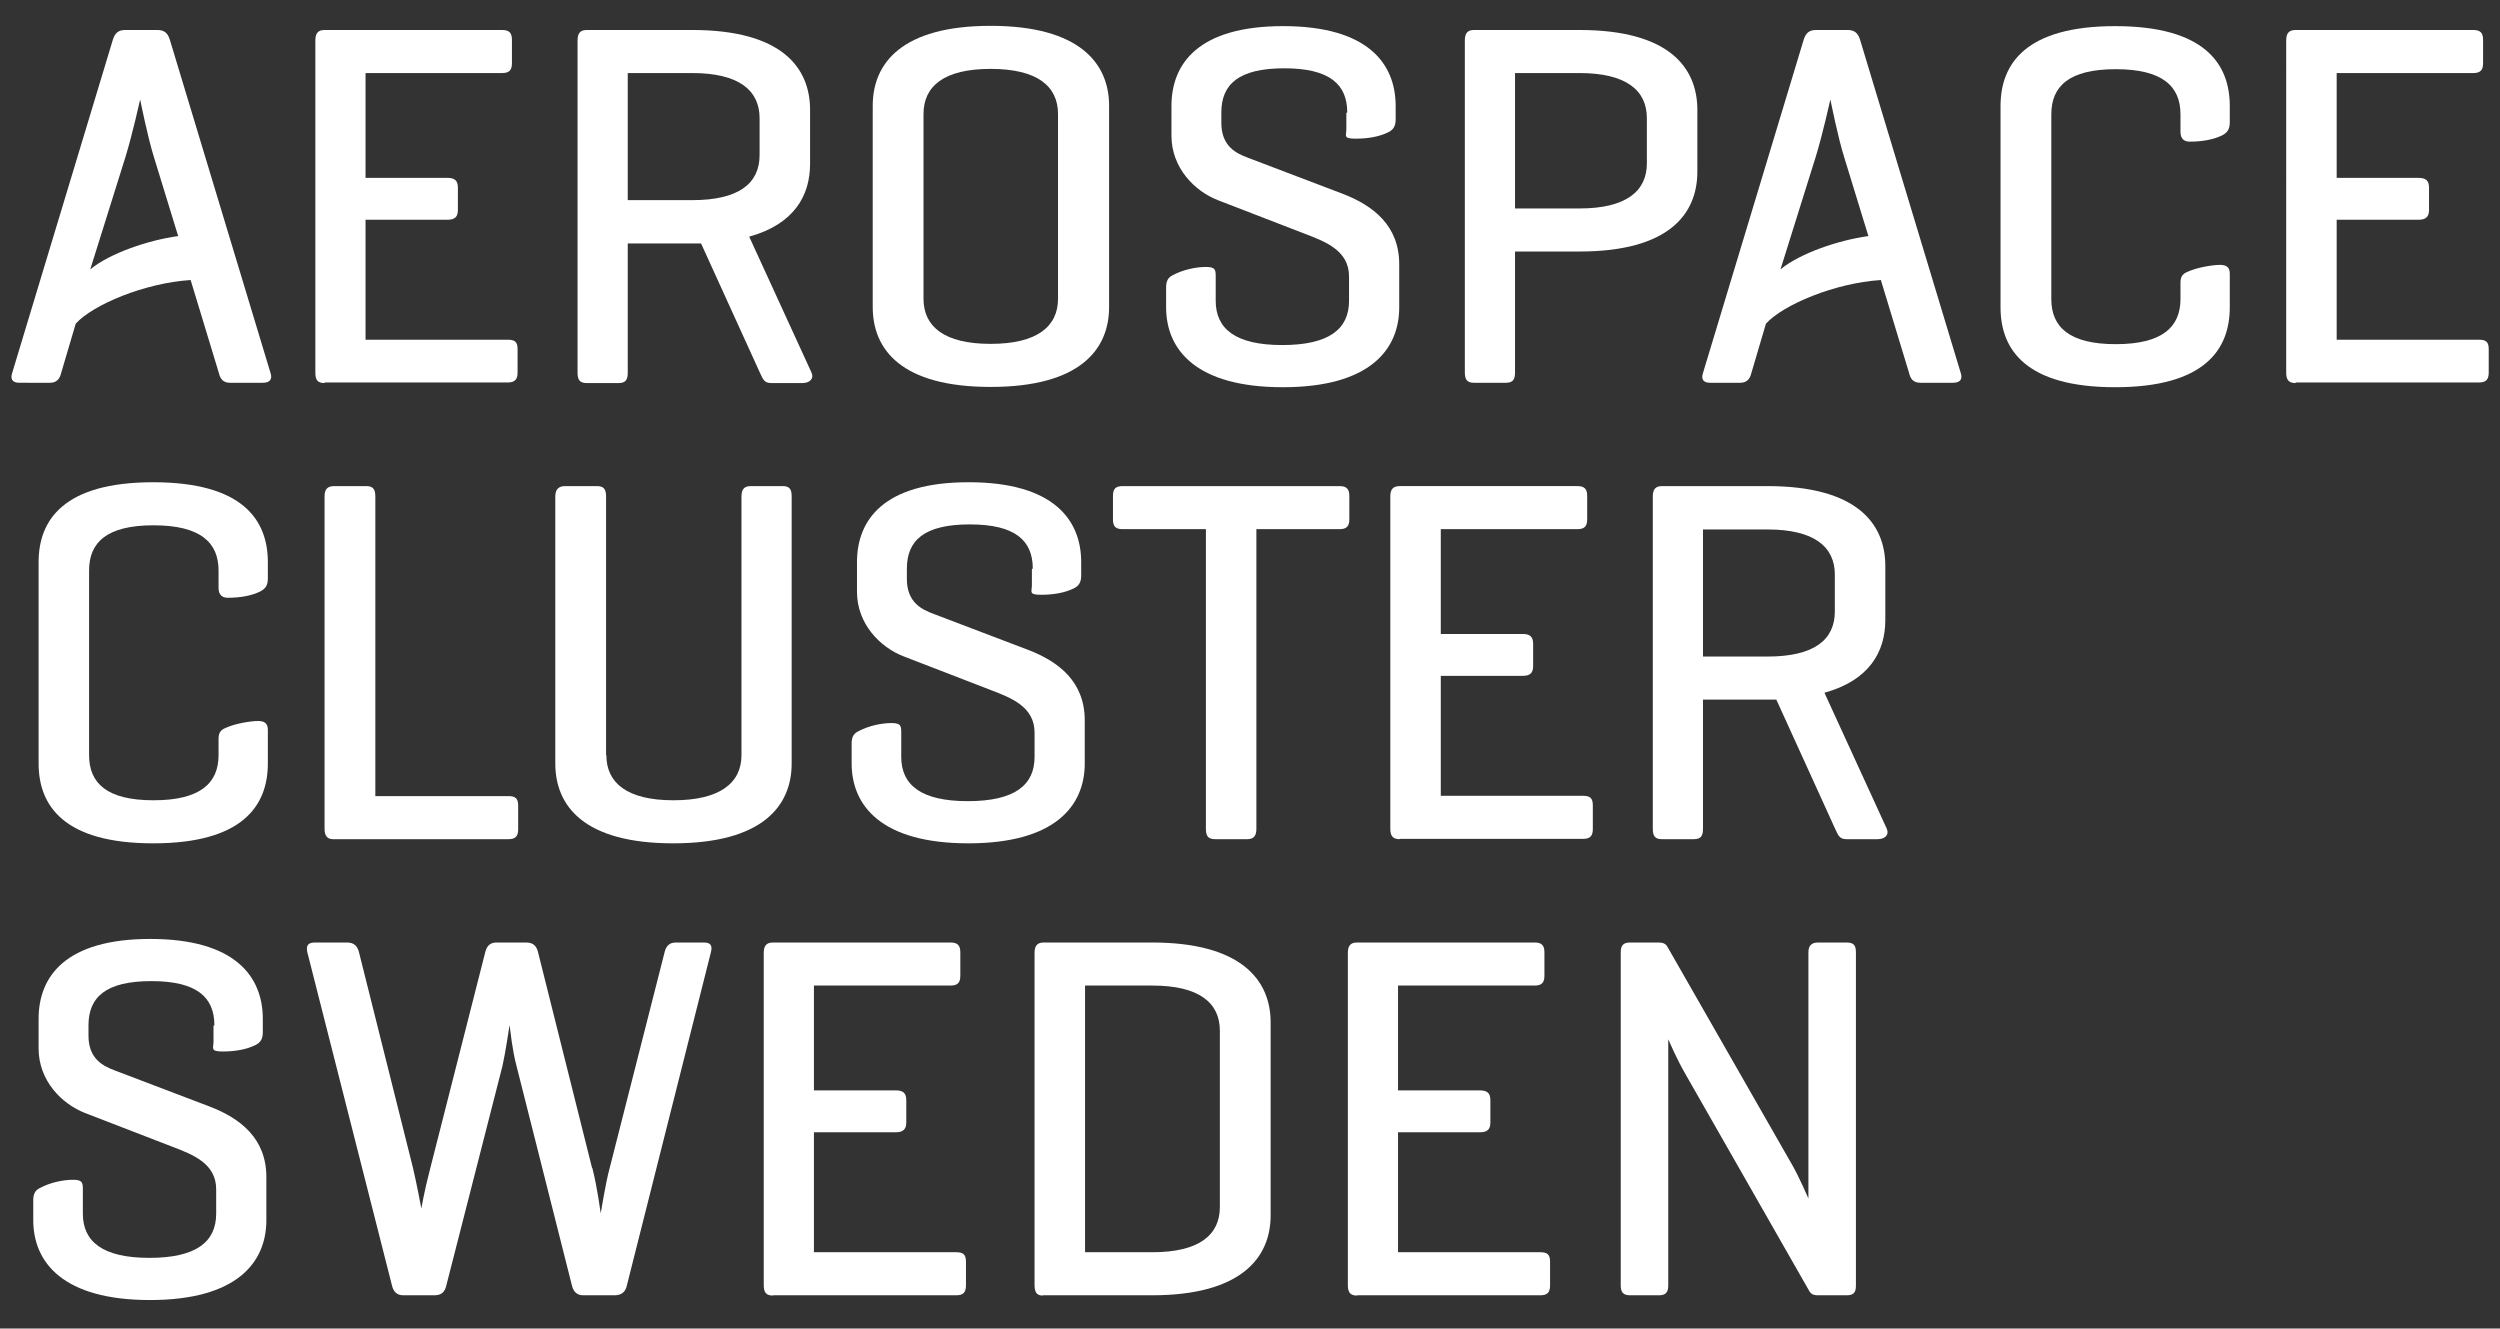
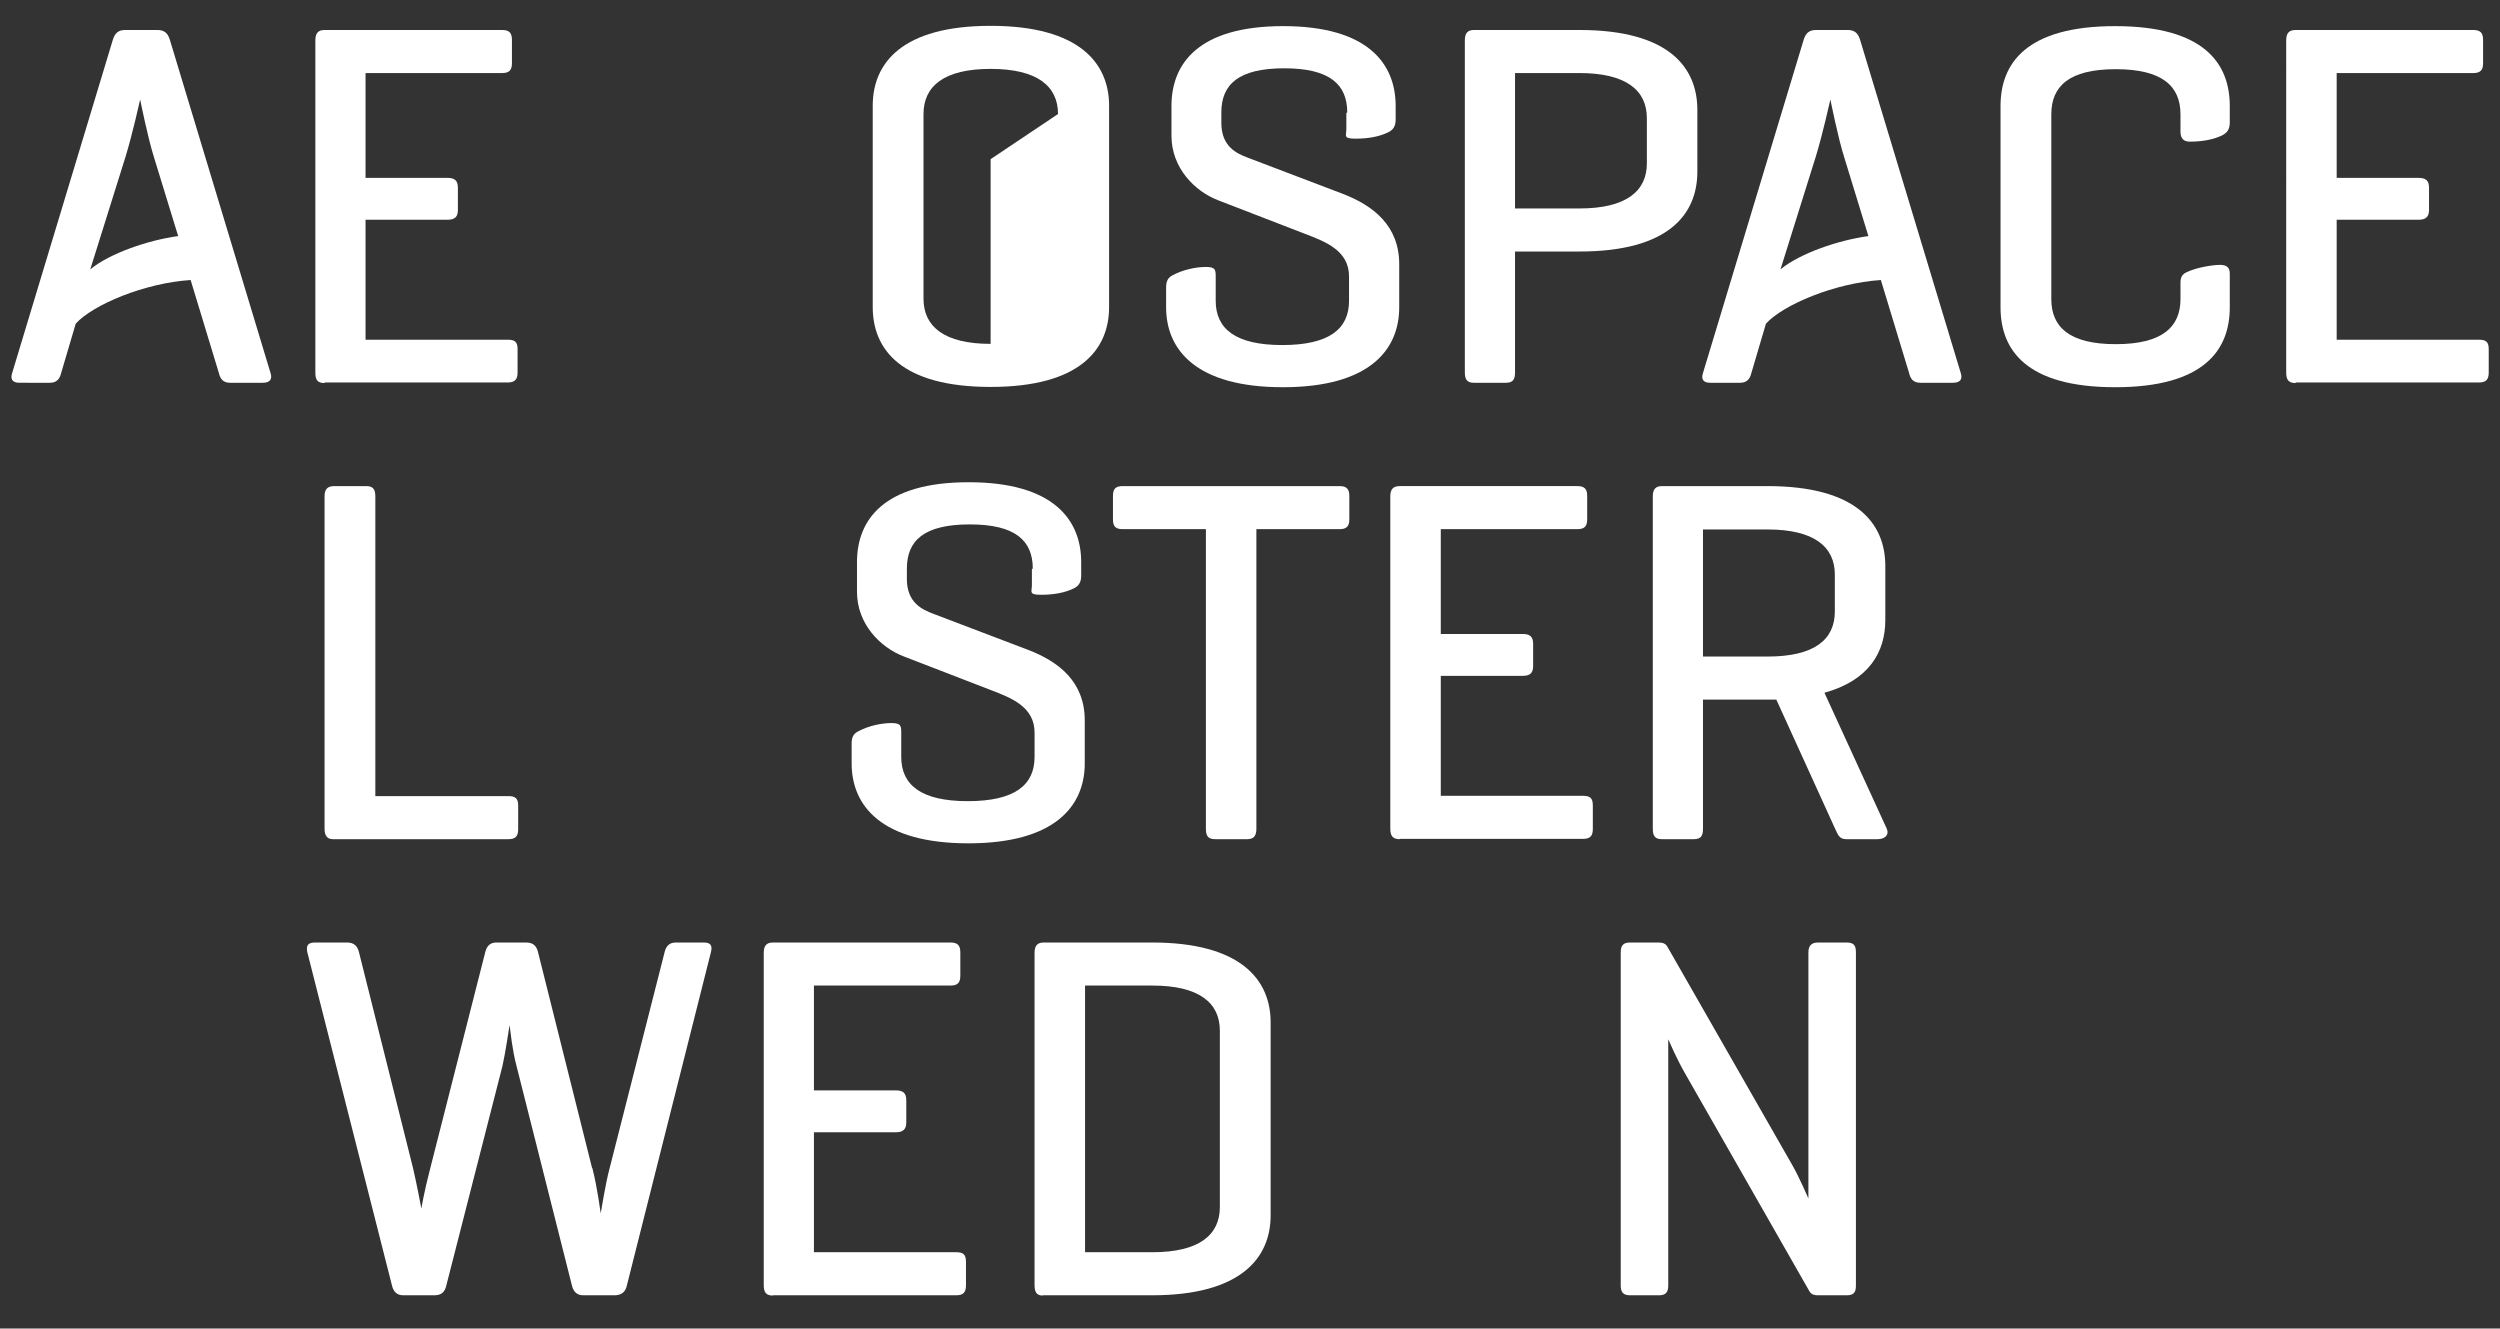
<svg xmlns="http://www.w3.org/2000/svg" id="Layer_1" version="1.1" viewBox="0 0 841.9 447.4">
  <rect x="0" y="0" width="841.9" height="447.4" fill="#333333" stroke="none" />
  <defs>
    <style>
      .st0 {
        fill: #fff;
      }
    </style>
  </defs>
  <path class="st0" d="M53,10.1c2.3,0,3.5,1,4.2,3.3l33.9,112.2c.7,2.1-.2,3.3-2.6,3.3h-11c-2.3,0-3.3-1.2-3.8-3.3l-9.5-31.3c-15.5,1-32.9,8.3-38.7,14.7l-4.9,16.6c-.5,2.1-1.6,3.3-3.8,3.3H6.5c-2.3,0-3.1-1.2-2.4-3.3L38,13.4c.7-2.3,1.9-3.3,4.2-3.3h10.8ZM51.9,53.1c-2.1-6.5-4.7-19.6-4.7-19.6,0,0-2.6,11.7-4.9,19.2l-11.9,38c6.6-5.4,19.4-9.8,29.6-11.2l-8.1-26.4Z" />
  <path class="st0" d="M622.2,10.1c2.3,0,3.5,1,4.2,3.3l33.9,112.2c.7,2.1-.2,3.3-2.6,3.3h-11c-2.3,0-3.3-1.2-3.8-3.3l-9.5-31.3c-15.5,1-32.9,8.3-38.7,14.7l-4.9,16.6c-.5,2.1-1.6,3.3-3.8,3.3h-10.1c-2.3,0-3.1-1.2-2.4-3.3l33.9-112.2c.7-2.3,1.9-3.3,4.2-3.3h10.8ZM621.1,53.1c-2.1-6.5-4.7-19.6-4.7-19.6,0,0-2.6,11.7-4.9,19.2l-11.9,38c6.6-5.4,19.4-9.8,29.6-11.2l-8.1-26.4Z" />
  <path class="st0" d="M109.3,129c-2.3,0-3.1-1-3.1-3.5V13.6c0-2.4.9-3.5,3.1-3.5h59.8c2.3,0,3.3.9,3.3,3.3v7.9c0,2.4-1,3.3-3.3,3.3h-46v35.3h27.6c2.4,0,3.5.9,3.5,3.3v7.5c0,2.3-1,3.3-3.5,3.3h-27.6v40.4h47.9c2.3,0,3.3.7,3.3,3.1v8c0,2.4-1.1,3.3-3.3,3.3h-61.7Z" />
  <path class="st0" d="M773.1,129c-2.3,0-3.2-1-3.2-3.5V13.6c0-2.4.9-3.5,3.2-3.5h59.8c2.3,0,3.3.9,3.3,3.3v7.9c0,2.4-1,3.3-3.3,3.3h-46v35.3h27.6c2.4,0,3.5.9,3.5,3.3v7.5c0,2.3-1.1,3.3-3.5,3.3h-27.6v40.4h47.9c2.3,0,3.3.7,3.3,3.1v8c0,2.4-1,3.3-3.3,3.3h-61.7Z" />
  <path class="st0" d="M471.4,282.6c-2.3,0-3.2-1-3.2-3.5v-111.9c0-2.4.9-3.5,3.2-3.5h59.8c2.3,0,3.3.9,3.3,3.3v7.9c0,2.4-1,3.3-3.3,3.3h-46v35.3h27.6c2.4,0,3.5.9,3.5,3.3v7.5c0,2.3-1,3.3-3.5,3.3h-27.6v40.4h47.9c2.3,0,3.3.7,3.3,3.2v8c0,2.4-1,3.3-3.3,3.3h-61.7Z" />
-   <path class="st0" d="M457,436.3c-2.3,0-3.1-1.1-3.1-3.5v-111.9c0-2.4.9-3.5,3.1-3.5h59.8c2.3,0,3.3.9,3.3,3.3v7.9c0,2.4-1,3.3-3.3,3.3h-46v35.3h27.6c2.4,0,3.5.9,3.5,3.3v7.5c0,2.3-1,3.3-3.5,3.3h-27.6v40.4h47.9c2.3,0,3.3.7,3.3,3.2v8c0,2.4-1,3.3-3.3,3.3h-61.7Z" />
  <path class="st0" d="M260.3,436.3c-2.3,0-3.1-1.1-3.1-3.5v-111.9c0-2.4.9-3.5,3.1-3.5h59.8c2.3,0,3.3.9,3.3,3.3v7.9c0,2.4-1,3.3-3.3,3.3h-46v35.3h27.6c2.4,0,3.5.9,3.5,3.3v7.5c0,2.3-1.1,3.3-3.5,3.3h-27.6v40.4h47.9c2.3,0,3.3.7,3.3,3.2v8c0,2.4-1,3.3-3.3,3.3h-61.7Z" />
-   <path class="st0" d="M211.4,82v43.5c0,2.4-.7,3.5-3.1,3.5h-10.7c-2.3,0-3.1-1-3.1-3.5V13.6c0-2.4.9-3.5,3.1-3.5h35.5c30.1,0,39.7,12.6,39.7,26.9v18.2c0,10.7-5.4,20.3-20.5,24.5l21,45.8c.9,2.1-.7,3.5-3.1,3.5h-10.5c-2.4,0-2.8-1.4-3.8-3.5l-19.8-43.5h-24.6ZM211.4,24.6v42.8h21.7c15.7,0,22.7-5.6,22.7-15.2v-12.4c0-9.4-7-15.2-22.7-15.2h-21.7Z" />
-   <path class="st0" d="M293.9,35.6c0-14.3,9.8-26.9,39.7-26.9s39.9,12.6,39.9,26.9v67.8c0,14.3-9.8,26.9-39.9,26.9s-39.7-12.6-39.7-26.9V35.6ZM356.3,38.4c0-9.4-7-15.2-22.7-15.2s-22.6,5.8-22.6,15.2v62.2c0,9.4,7,15.2,22.6,15.2s22.7-5.8,22.7-15.2v-62.2Z" />
+   <path class="st0" d="M293.9,35.6c0-14.3,9.8-26.9,39.7-26.9s39.9,12.6,39.9,26.9v67.8c0,14.3-9.8,26.9-39.9,26.9s-39.7-12.6-39.7-26.9V35.6ZM356.3,38.4c0-9.4-7-15.2-22.7-15.2s-22.6,5.8-22.6,15.2v62.2c0,9.4,7,15.2,22.6,15.2v-62.2Z" />
  <path class="st0" d="M453.7,37.9c0-9.4-5.8-14.9-21.2-14.9s-21.2,5.4-21.2,14.9v3.5c0,8,5.2,10.3,8.9,11.7l31.8,12.1c10.5,4,19.2,10.8,19.2,23.8v14.5c0,14.3-10,26.9-39.2,26.9s-39.3-12.6-39.3-26.9v-6.7c0-1.9.5-3.2,2-4,3.6-2,8.1-2.9,11.4-2.9s3.3,1,3.3,3.5v7.9c0,9.4,6.6,14.9,22.4,14.9s22.5-5.4,22.5-14.9v-8.2c0-8.7-7.9-11.7-14.7-14.3l-29.5-11.4c-7.7-3-15.6-10.8-15.6-21.7v-10c0-14.3,9.1-26.9,37.6-26.9s37.9,12.6,37.9,26.9v4.5c0,2.2-.7,3.5-2.6,4.4-2.9,1.4-6.6,2.1-10.9,2.1s-3.1-1-3.1-3.3v-5.4Z" />
  <path class="st0" d="M347.8,191.5c0-9.4-5.8-14.9-21.2-14.9s-21.2,5.4-21.2,14.9v3.5c0,8,5.2,10.3,8.9,11.7l31.8,12.1c10.5,4,19.2,10.8,19.2,23.8v14.5c0,14.3-10,26.9-39.2,26.9s-39.3-12.6-39.3-26.9v-6.7c0-1.9.5-3.2,2-4,3.6-2,8.1-2.9,11.4-2.9s3.3,1,3.3,3.5v7.9c0,9.4,6.6,14.9,22.4,14.9s22.5-5.4,22.5-14.9v-8.2c0-8.7-7.9-11.7-14.7-14.3l-29.5-11.4c-7.7-3-15.6-10.8-15.6-21.7v-10c0-14.3,9.1-26.9,37.6-26.9s37.9,12.6,37.9,26.9v4.5c0,2.2-.7,3.5-2.6,4.4-2.9,1.4-6.6,2.1-10.9,2.1s-3.1-1-3.1-3.3v-5.4Z" />
-   <path class="st0" d="M72.2,345.3c0-9.4-5.8-14.9-21.2-14.9s-21.2,5.4-21.2,14.9v3.5c0,8,5.2,10.3,8.9,11.7l31.8,12.1c10.5,4,19.2,10.8,19.2,23.8v14.5c0,14.3-10,26.9-39.2,26.9s-39.3-12.6-39.3-26.9v-6.7c0-1.9.5-3.2,2-4,3.6-2,8.1-2.9,11.4-2.9s3.3,1.1,3.3,3.5v7.9c0,9.4,6.6,14.9,22.4,14.9s22.5-5.4,22.5-14.9v-8.2c0-8.7-7.9-11.7-14.7-14.3l-29.5-11.4c-7.7-3-15.6-10.8-15.6-21.7v-10c0-14.3,9.1-26.9,37.6-26.9s37.9,12.6,37.9,26.9v4.5c0,2.2-.7,3.5-2.6,4.4-2.9,1.4-6.6,2.1-10.9,2.1s-3.1-1.1-3.1-3.3v-5.4Z" />
  <path class="st0" d="M510.2,84.7v40.7c0,2.4-.7,3.5-3.1,3.5h-10.7c-2.3,0-3.1-1-3.1-3.5V13.6c0-2.4.9-3.5,3.1-3.5h35.5c30.1,0,39.7,12.6,39.7,26.9v20.8c0,14.3-9.6,26.9-39.7,26.9h-21.7ZM510.2,24.6v45.6h21.7c15.7,0,22.7-5.8,22.7-15.2v-15.2c0-9.4-7-15.2-22.7-15.2h-21.7Z" />
  <path class="st0" d="M126.4,268.1h44.8c2.3,0,3.3.7,3.3,3.2v8c0,2.4-1,3.3-3.3,3.3h-59.1c-1.9,0-2.8-1.2-2.8-3.5v-111.9c0-2.4.9-3.5,3.3-3.5h10.7c2.3,0,3.1,1,3.1,3.5v100.9Z" />
-   <path class="st0" d="M204.2,254.3c0,9.4,7,15.2,22.6,15.2s22.9-5.8,22.9-15.2v-87.1c0-2.4.9-3.5,3.1-3.5h10.7c2.4,0,3.1,1,3.1,3.5v89.9c0,14.3-9.8,26.9-39.9,26.9s-39.7-12.6-39.7-26.9v-89.9c0-2.4,1.1-3.5,3.3-3.5h10.7c2.3,0,3.1,1,3.1,3.5v87.1Z" />
  <path class="st0" d="M451.1,163.7c2.3,0,3.3.9,3.3,3.3v7.9c0,2.4-1,3.3-3.3,3.3h-28v100.9c0,2.4-.9,3.5-3.1,3.5h-10.8c-2.3,0-3.1-1-3.1-3.5v-100.9h-28c-2.4,0-3.3-.9-3.3-3.3v-7.9c0-2.4.9-3.3,3.3-3.3h73.1Z" />
  <path class="st0" d="M573.5,235.6v43.5c0,2.4-.7,3.5-3.1,3.5h-10.7c-2.3,0-3.1-1-3.1-3.5v-111.9c0-2.4.9-3.5,3.1-3.5h35.5c30.1,0,39.7,12.6,39.7,26.9v18.2c0,10.7-5.4,20.3-20.5,24.5l21,45.8c.9,2.1-.7,3.5-3.1,3.5h-10.5c-2.4,0-2.8-1.4-3.8-3.5l-19.8-43.5h-24.6ZM573.5,178.3v42.8h21.7c15.7,0,22.7-5.6,22.7-15.2v-12.4c0-9.4-7-15.2-22.7-15.2h-21.7Z" />
  <path class="st0" d="M199.5,393.4c1.8,7.2,2.6,14.3,2.8,15.2.2-.9,1.6-10.1,3-15.2l18.5-72.7c.5-2.1,1.6-3.3,3.8-3.3h9.4c2.3,0,3,1,2.4,3.3l-28.3,112.2c-.5,2.3-1.9,3.3-4.2,3.3h-10.5c-2.1,0-3.3-1.2-3.8-3.3l-18.7-74.1c-1.4-5.1-2.1-12.4-2.3-13.6-.2,1.2-1.4,9.4-2.4,13.8l-18.9,73.9c-.5,2.3-1.8,3.3-4,3.3h-10.5c-2.1,0-3.3-1.2-3.8-3.3l-28.5-112.2c-.5-2.3.2-3.3,2.6-3.3h10.8c2.3,0,3.5,1.2,4,3.3l18.2,72.7c1.2,5.1,2.8,13.6,2.8,13.6,0,0,.9-5.6,3-13.6l18.5-72.7c.5-2.1,1.6-3.3,3.8-3.3h10c2.4,0,3.5,1.2,4,3.3l18.2,72.7Z" />
  <path class="st0" d="M351.2,436.3c-2.1,0-2.8-1.2-2.8-3.5v-111.9c0-2.4.9-3.5,3.1-3.5h36.5c29.9,0,39.9,12.6,39.9,26.9v65c0,14.3-10,26.9-39.9,26.9h-36.9ZM365.4,331.9v89.8h22.7c15.7,0,22.7-5.8,22.7-15.2v-59.4c0-9.4-7-15.2-22.7-15.2h-22.7Z" />
  <path class="st0" d="M625,432.9c0,2.3-.7,3.3-3.1,3.3h-9.6c-1.8,0-2.5-.5-3.1-1.6l-41.1-72c-3.8-6.5-5.9-11.9-6.3-12.6v82.9c0,2.3-.9,3.3-3.1,3.3h-9.8c-2.3,0-3.1-1.1-3.1-3.3v-112.2c0-2.3.9-3.3,3.1-3.3h9.8c1.4,0,2.3.5,2.8,1.4l42.1,73.6c2.4,4.2,5.4,11.2,5.4,11.2v-82.9c0-2.3,1.1-3.3,3.3-3.3h9.6c2.4,0,3.1,1,3.1,3.3v112.2Z" />
-   <path class="st0" d="M73.6,192.6v5.4c0,2.3,1.2,3.3,3.1,3.3,4.3,0,8-.7,10.9-2.1,1.9-1,2.6-2.2,2.6-4.4v-2.9h0v-2.6c0-14.3-8.6-26.9-38.6-26.9s-38.6,12.6-38.6,26.9v67.8c0,14.3,8.6,26.9,38.6,26.9s38.6-12.6,38.6-26.9v-11.3c0-2.1-1-3-3.3-3s-7.8.8-11.3,2.5c-1.5.7-2,1.8-2,3.5v5.5c0,9.4-6.1,15.2-21.9,15.2s-21.7-5.8-21.7-15.2v-62.2c0-9.4,5.9-15.2,21.7-15.2s21.9,5.8,21.9,15.2v.5h0Z" />
  <path class="st0" d="M734.3,39v5.4c0,2.3,1.2,3.3,3.1,3.3,4.3,0,8-.7,10.9-2.1,1.9-1,2.6-2.2,2.6-4.4v-2.9h0v-2.6c0-14.3-8.6-26.9-38.6-26.9s-38.6,12.6-38.6,26.9v67.8c0,14.3,8.6,26.9,38.6,26.9s38.6-12.6,38.6-26.9v-11.3c0-2.1-1-3-3.3-3s-7.8.8-11.3,2.5c-1.5.7-2,1.8-2,3.5v5.5c0,9.4-6.1,15.2-21.8,15.2s-21.7-5.8-21.7-15.2v-62.2c0-9.4,5.9-15.2,21.7-15.2s21.8,5.8,21.8,15.2v.5h0Z" />
</svg>